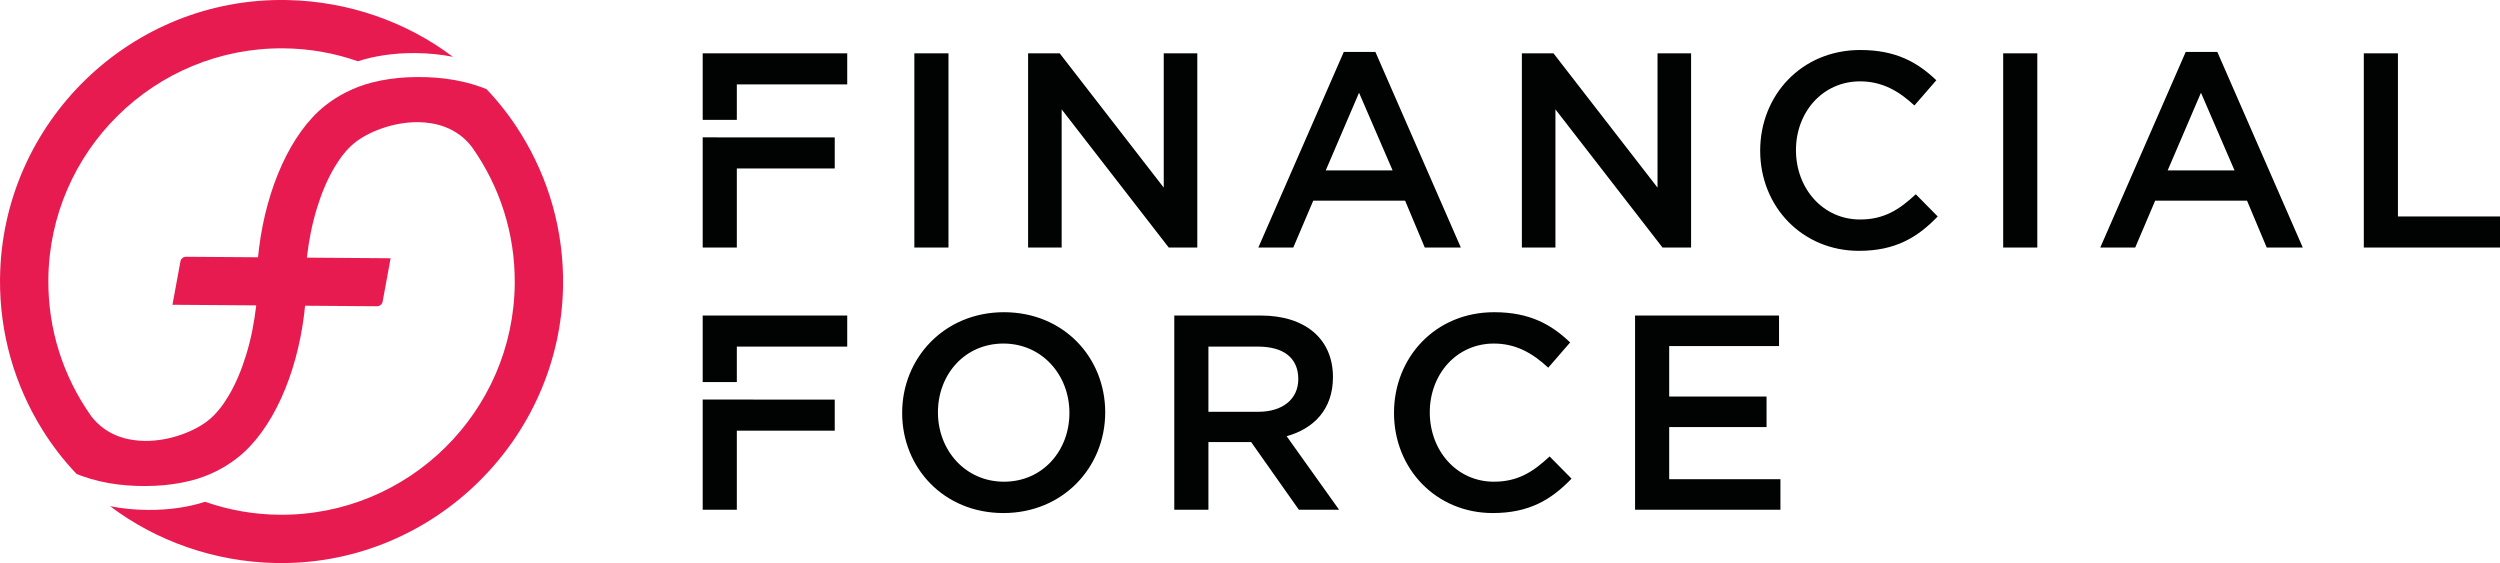
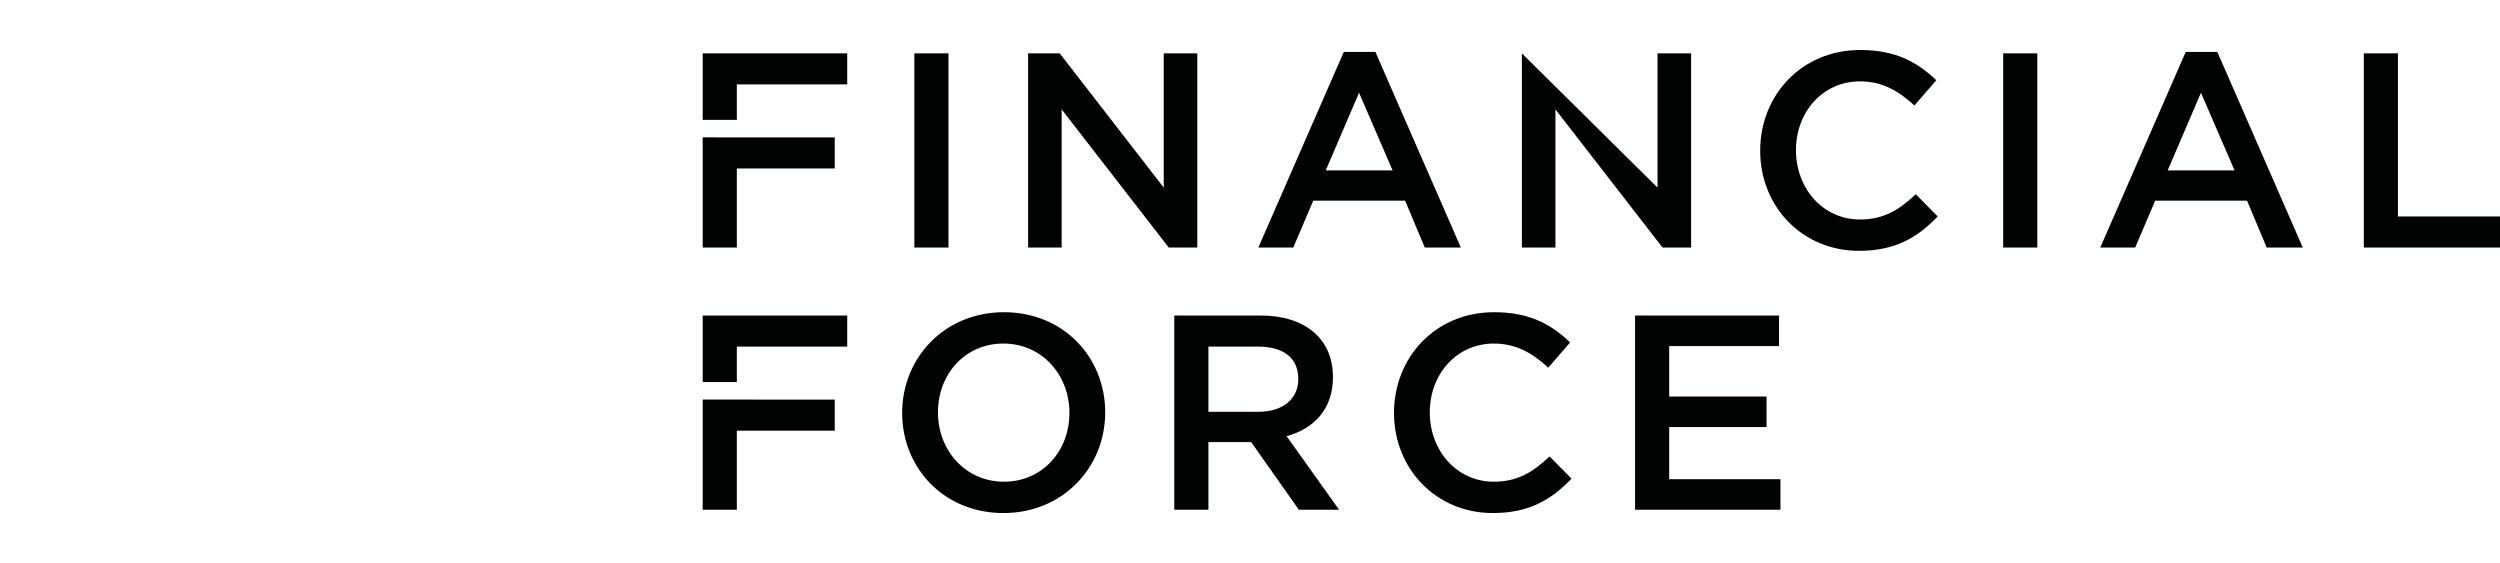
<svg xmlns="http://www.w3.org/2000/svg" width="580.48pt" height="130.74pt" viewBox="0 0 580.48 130.74">
  <defs>
    <clipPath id="clip1">
      <path d="M 163 11 L 580.48 11 L 580.48 120 L 163 120 Z M 163 11 " />
    </clipPath>
    <clipPath id="clip2">
-       <path d="M 0 0 L 131 0 L 131 130.738 L 0 130.738 Z M 0 0 " />
-     </clipPath>
+       </clipPath>
  </defs>
  <g id="surface1">
    <g clip-path="url(#clip1)" clip-rule="nonzero">
-       <path style=" stroke:none;fill-rule:nonzero;fill:rgb(0.392%,0.784%,0.784%);fill-opacity:1;" d="M 163.16 92.773 L 163.16 118.352 L 171.086 118.352 L 171.086 99.996 L 193.82 99.996 L 193.82 92.781 Z M 163.16 73.266 L 163.16 88.715 L 171.086 88.715 L 171.086 80.48 L 196.719 80.48 L 196.719 73.266 Z M 163.16 31.895 L 163.16 57.473 L 171.086 57.473 L 171.086 39.113 L 193.82 39.113 L 193.82 31.902 Z M 163.16 12.387 L 163.16 27.836 L 171.086 27.836 L 171.086 19.598 L 196.719 19.598 L 196.719 12.387 Z M 413.078 80.352 L 387.574 80.352 L 387.574 92.07 L 410.18 92.07 L 410.18 99.156 L 387.574 99.156 L 387.574 111.266 L 413.402 111.266 L 413.402 118.352 L 379.648 118.352 L 379.648 73.266 L 413.078 73.266 Z M 346.605 119.125 C 333.465 119.125 323.676 108.883 323.676 95.871 C 323.676 82.988 333.273 72.492 346.926 72.492 C 355.238 72.492 360.262 75.391 364.574 79.512 L 359.488 85.375 C 355.879 82.023 352.016 79.77 346.863 79.77 C 338.23 79.77 331.984 86.855 331.984 95.742 C 331.984 104.633 338.23 111.848 346.863 111.848 C 352.402 111.848 355.945 109.594 359.809 105.984 L 364.898 111.137 C 360.195 116.035 355.043 119.125 346.605 119.125 M 292.113 80.48 L 280.586 80.48 L 280.586 95.613 L 292.176 95.613 C 297.844 95.613 301.453 92.652 301.453 88.016 C 301.453 83.055 297.973 80.48 292.113 80.48 M 301.582 118.352 L 290.504 102.637 L 280.586 102.637 L 280.586 118.352 L 272.66 118.352 L 272.66 73.266 L 292.758 73.266 C 303.129 73.266 309.504 78.738 309.504 87.562 C 309.504 95.035 305.059 99.543 298.746 101.281 L 310.922 118.352 Z M 232.984 79.77 C 224.031 79.77 217.781 86.922 217.781 95.742 C 217.781 104.566 224.16 111.848 233.113 111.848 C 242.066 111.848 248.312 104.695 248.312 95.871 C 248.312 87.051 241.938 79.77 232.984 79.77 M 232.984 119.125 C 219.137 119.125 209.473 108.625 209.473 95.871 C 209.473 83.117 219.266 72.492 233.113 72.492 C 246.961 72.492 256.621 82.988 256.621 95.742 C 256.621 108.496 246.832 119.125 232.984 119.125 M 548.859 12.387 L 556.781 12.387 L 556.781 50.258 L 580.484 50.258 L 580.484 57.473 L 548.859 57.473 Z M 511.047 21.531 L 503.316 39.566 L 518.84 39.566 Z M 534.688 57.473 L 526.312 57.473 L 521.738 46.586 L 500.418 46.586 L 495.781 57.473 L 487.668 57.473 L 507.504 12.062 L 514.848 12.062 Z M 473.047 57.473 L 465.121 57.473 L 465.121 12.387 L 473.047 12.387 Z M 431.629 58.242 C 418.488 58.242 408.699 48.004 408.699 34.992 C 408.699 22.109 418.297 11.609 431.949 11.609 C 440.262 11.609 445.285 14.512 449.598 18.633 L 444.512 24.492 C 440.902 21.145 437.039 18.891 431.887 18.891 C 423.254 18.891 417.008 25.977 417.008 34.863 C 417.008 43.754 423.254 50.965 431.887 50.965 C 437.426 50.965 440.969 48.711 444.832 45.105 L 449.922 50.258 C 445.219 55.152 440.066 58.242 431.629 58.242 M 384.863 12.387 L 392.656 12.387 L 392.656 57.473 L 386.023 57.473 L 361.16 25.395 L 361.16 57.473 L 353.367 57.473 L 353.367 12.387 L 360.711 12.387 L 384.863 43.559 Z M 315.559 21.531 L 307.828 39.566 L 323.352 39.566 Z M 339.195 57.473 L 330.82 57.473 L 326.25 46.586 L 304.93 46.586 L 300.293 57.473 L 292.176 57.473 L 312.016 12.062 L 319.359 12.062 Z M 270.211 12.387 L 278.004 12.387 L 278.004 57.473 L 271.371 57.473 L 246.508 25.395 L 246.508 57.473 L 238.715 57.473 L 238.715 12.387 L 246.059 12.387 L 270.211 43.559 Z M 220.23 57.473 L 212.305 57.473 L 212.305 12.387 L 220.23 12.387 Z M 220.23 57.473 " />
+       <path style=" stroke:none;fill-rule:nonzero;fill:rgb(0.392%,0.784%,0.784%);fill-opacity:1;" d="M 163.16 92.773 L 163.16 118.352 L 171.086 118.352 L 171.086 99.996 L 193.82 99.996 L 193.82 92.781 Z M 163.16 73.266 L 163.16 88.715 L 171.086 88.715 L 171.086 80.48 L 196.719 80.48 L 196.719 73.266 Z M 163.16 31.895 L 163.16 57.473 L 171.086 57.473 L 171.086 39.113 L 193.82 39.113 L 193.82 31.902 Z M 163.16 12.387 L 163.16 27.836 L 171.086 27.836 L 171.086 19.598 L 196.719 19.598 L 196.719 12.387 Z M 413.078 80.352 L 387.574 80.352 L 387.574 92.07 L 410.18 92.07 L 410.18 99.156 L 387.574 99.156 L 387.574 111.266 L 413.402 111.266 L 413.402 118.352 L 379.648 118.352 L 379.648 73.266 L 413.078 73.266 Z M 346.605 119.125 C 333.465 119.125 323.676 108.883 323.676 95.871 C 323.676 82.988 333.273 72.492 346.926 72.492 C 355.238 72.492 360.262 75.391 364.574 79.512 L 359.488 85.375 C 355.879 82.023 352.016 79.77 346.863 79.77 C 338.23 79.77 331.984 86.855 331.984 95.742 C 331.984 104.633 338.23 111.848 346.863 111.848 C 352.402 111.848 355.945 109.594 359.809 105.984 L 364.898 111.137 C 360.195 116.035 355.043 119.125 346.605 119.125 M 292.113 80.48 L 280.586 80.48 L 280.586 95.613 L 292.176 95.613 C 297.844 95.613 301.453 92.652 301.453 88.016 C 301.453 83.055 297.973 80.48 292.113 80.48 M 301.582 118.352 L 290.504 102.637 L 280.586 102.637 L 280.586 118.352 L 272.66 118.352 L 272.66 73.266 L 292.758 73.266 C 303.129 73.266 309.504 78.738 309.504 87.562 C 309.504 95.035 305.059 99.543 298.746 101.281 L 310.922 118.352 Z M 232.984 79.77 C 224.031 79.77 217.781 86.922 217.781 95.742 C 217.781 104.566 224.16 111.848 233.113 111.848 C 242.066 111.848 248.312 104.695 248.312 95.871 C 248.312 87.051 241.938 79.77 232.984 79.77 M 232.984 119.125 C 219.137 119.125 209.473 108.625 209.473 95.871 C 209.473 83.117 219.266 72.492 233.113 72.492 C 246.961 72.492 256.621 82.988 256.621 95.742 C 256.621 108.496 246.832 119.125 232.984 119.125 M 548.859 12.387 L 556.781 12.387 L 556.781 50.258 L 580.484 50.258 L 580.484 57.473 L 548.859 57.473 Z M 511.047 21.531 L 503.316 39.566 L 518.84 39.566 Z M 534.688 57.473 L 526.312 57.473 L 521.738 46.586 L 500.418 46.586 L 495.781 57.473 L 487.668 57.473 L 507.504 12.062 L 514.848 12.062 Z M 473.047 57.473 L 465.121 57.473 L 465.121 12.387 L 473.047 12.387 Z M 431.629 58.242 C 418.488 58.242 408.699 48.004 408.699 34.992 C 408.699 22.109 418.297 11.609 431.949 11.609 C 440.262 11.609 445.285 14.512 449.598 18.633 L 444.512 24.492 C 440.902 21.145 437.039 18.891 431.887 18.891 C 423.254 18.891 417.008 25.977 417.008 34.863 C 417.008 43.754 423.254 50.965 431.887 50.965 C 437.426 50.965 440.969 48.711 444.832 45.105 L 449.922 50.258 C 445.219 55.152 440.066 58.242 431.629 58.242 M 384.863 12.387 L 392.656 12.387 L 392.656 57.473 L 386.023 57.473 L 361.16 25.395 L 361.16 57.473 L 353.367 57.473 L 353.367 12.387 L 384.863 43.559 Z M 315.559 21.531 L 307.828 39.566 L 323.352 39.566 Z M 339.195 57.473 L 330.82 57.473 L 326.25 46.586 L 304.93 46.586 L 300.293 57.473 L 292.176 57.473 L 312.016 12.062 L 319.359 12.062 Z M 270.211 12.387 L 278.004 12.387 L 278.004 57.473 L 271.371 57.473 L 246.508 25.395 L 246.508 57.473 L 238.715 57.473 L 238.715 12.387 L 246.059 12.387 L 270.211 43.559 Z M 220.23 57.473 L 212.305 57.473 L 212.305 12.387 L 220.23 12.387 Z M 220.23 57.473 " />
    </g>
    <g clip-path="url(#clip2)" clip-rule="nonzero">
-       <path style=" stroke:none;fill-rule:nonzero;fill:rgb(91.014%,10.594%,31.763%);fill-opacity:1;" d="M 128.305 47.695 C 126.641 41.809 124.137 36.16 120.902 30.965 C 118.605 27.273 115.953 23.82 112.945 20.684 C 112.559 20.531 112.172 20.383 111.777 20.238 C 106.309 18.258 100.469 17.684 94.664 17.949 C 91.871 18.078 89.086 18.469 86.371 19.16 C 82.215 20.219 78.465 22.164 75.465 24.551 C 67.504 30.891 61.887 43.648 60.141 57.652 L 59.91 59.738 L 43.199 59.617 C 42.559 59.613 42.012 60.066 41.895 60.695 L 40.043 70.766 L 59.496 70.906 C 59.035 74.816 58.312 78.648 57.152 82.414 C 56.117 85.762 54.793 89.051 52.984 92.055 C 51.734 94.133 50.23 96.121 48.324 97.637 C 45.324 100.027 39.633 102.422 33.688 102.379 C 29.969 102.352 24.781 101.328 21.18 96.629 C 14.598 87.324 11.168 76.445 11.223 65.109 L 11.223 64.977 C 11.441 35.117 35.906 11.008 65.766 11.223 C 71.734 11.266 77.547 12.281 83.102 14.227 C 86.82 13 91.438 12.289 96.434 12.324 C 99.531 12.348 102.48 12.656 105.156 13.191 C 94.5 5.145 81.027 0.309 66.754 0.012 C 30.461 -0.762 0.445 28.402 0.008 64.566 L 0 64.91 C -0.039 71.031 0.777 77.156 2.441 83.047 C 4.102 88.938 6.605 94.586 9.84 99.781 C 12.137 103.473 14.789 106.922 17.797 110.059 C 18.184 110.215 18.574 110.363 18.965 110.504 C 24.434 112.484 30.273 113.059 36.078 112.793 C 38.871 112.664 41.656 112.273 44.371 111.586 C 48.527 110.527 52.277 108.578 55.277 106.191 C 63.238 99.852 68.855 87.098 70.602 73.094 L 70.836 70.988 L 70.738 70.988 L 87.539 71.109 C 88.176 71.113 88.727 70.66 88.844 70.031 L 90.695 59.965 L 71.25 59.82 C 71.707 55.918 72.43 52.09 73.594 48.328 C 74.625 44.98 75.949 41.691 77.762 38.688 C 79.008 36.613 80.512 34.621 82.414 33.105 C 85.418 30.715 91.109 28.324 97.055 28.367 C 100.773 28.395 105.965 29.414 109.562 34.117 C 116.145 43.418 119.574 54.297 119.52 65.633 L 119.52 65.766 C 119.301 95.625 94.836 119.738 64.98 119.52 C 59 119.477 53.18 118.457 47.617 116.508 C 43.906 117.73 39.297 118.438 34.309 118.402 C 31.199 118.379 28.242 118.07 25.562 117.531 C 36.219 125.59 49.703 130.434 63.988 130.73 L 65.531 130.738 C 100.906 130.664 130.16 101.82 130.734 66.441 C 130.836 60.117 130.023 53.785 128.305 47.695 " />
-     </g>
+       </g>
  </g>
</svg>